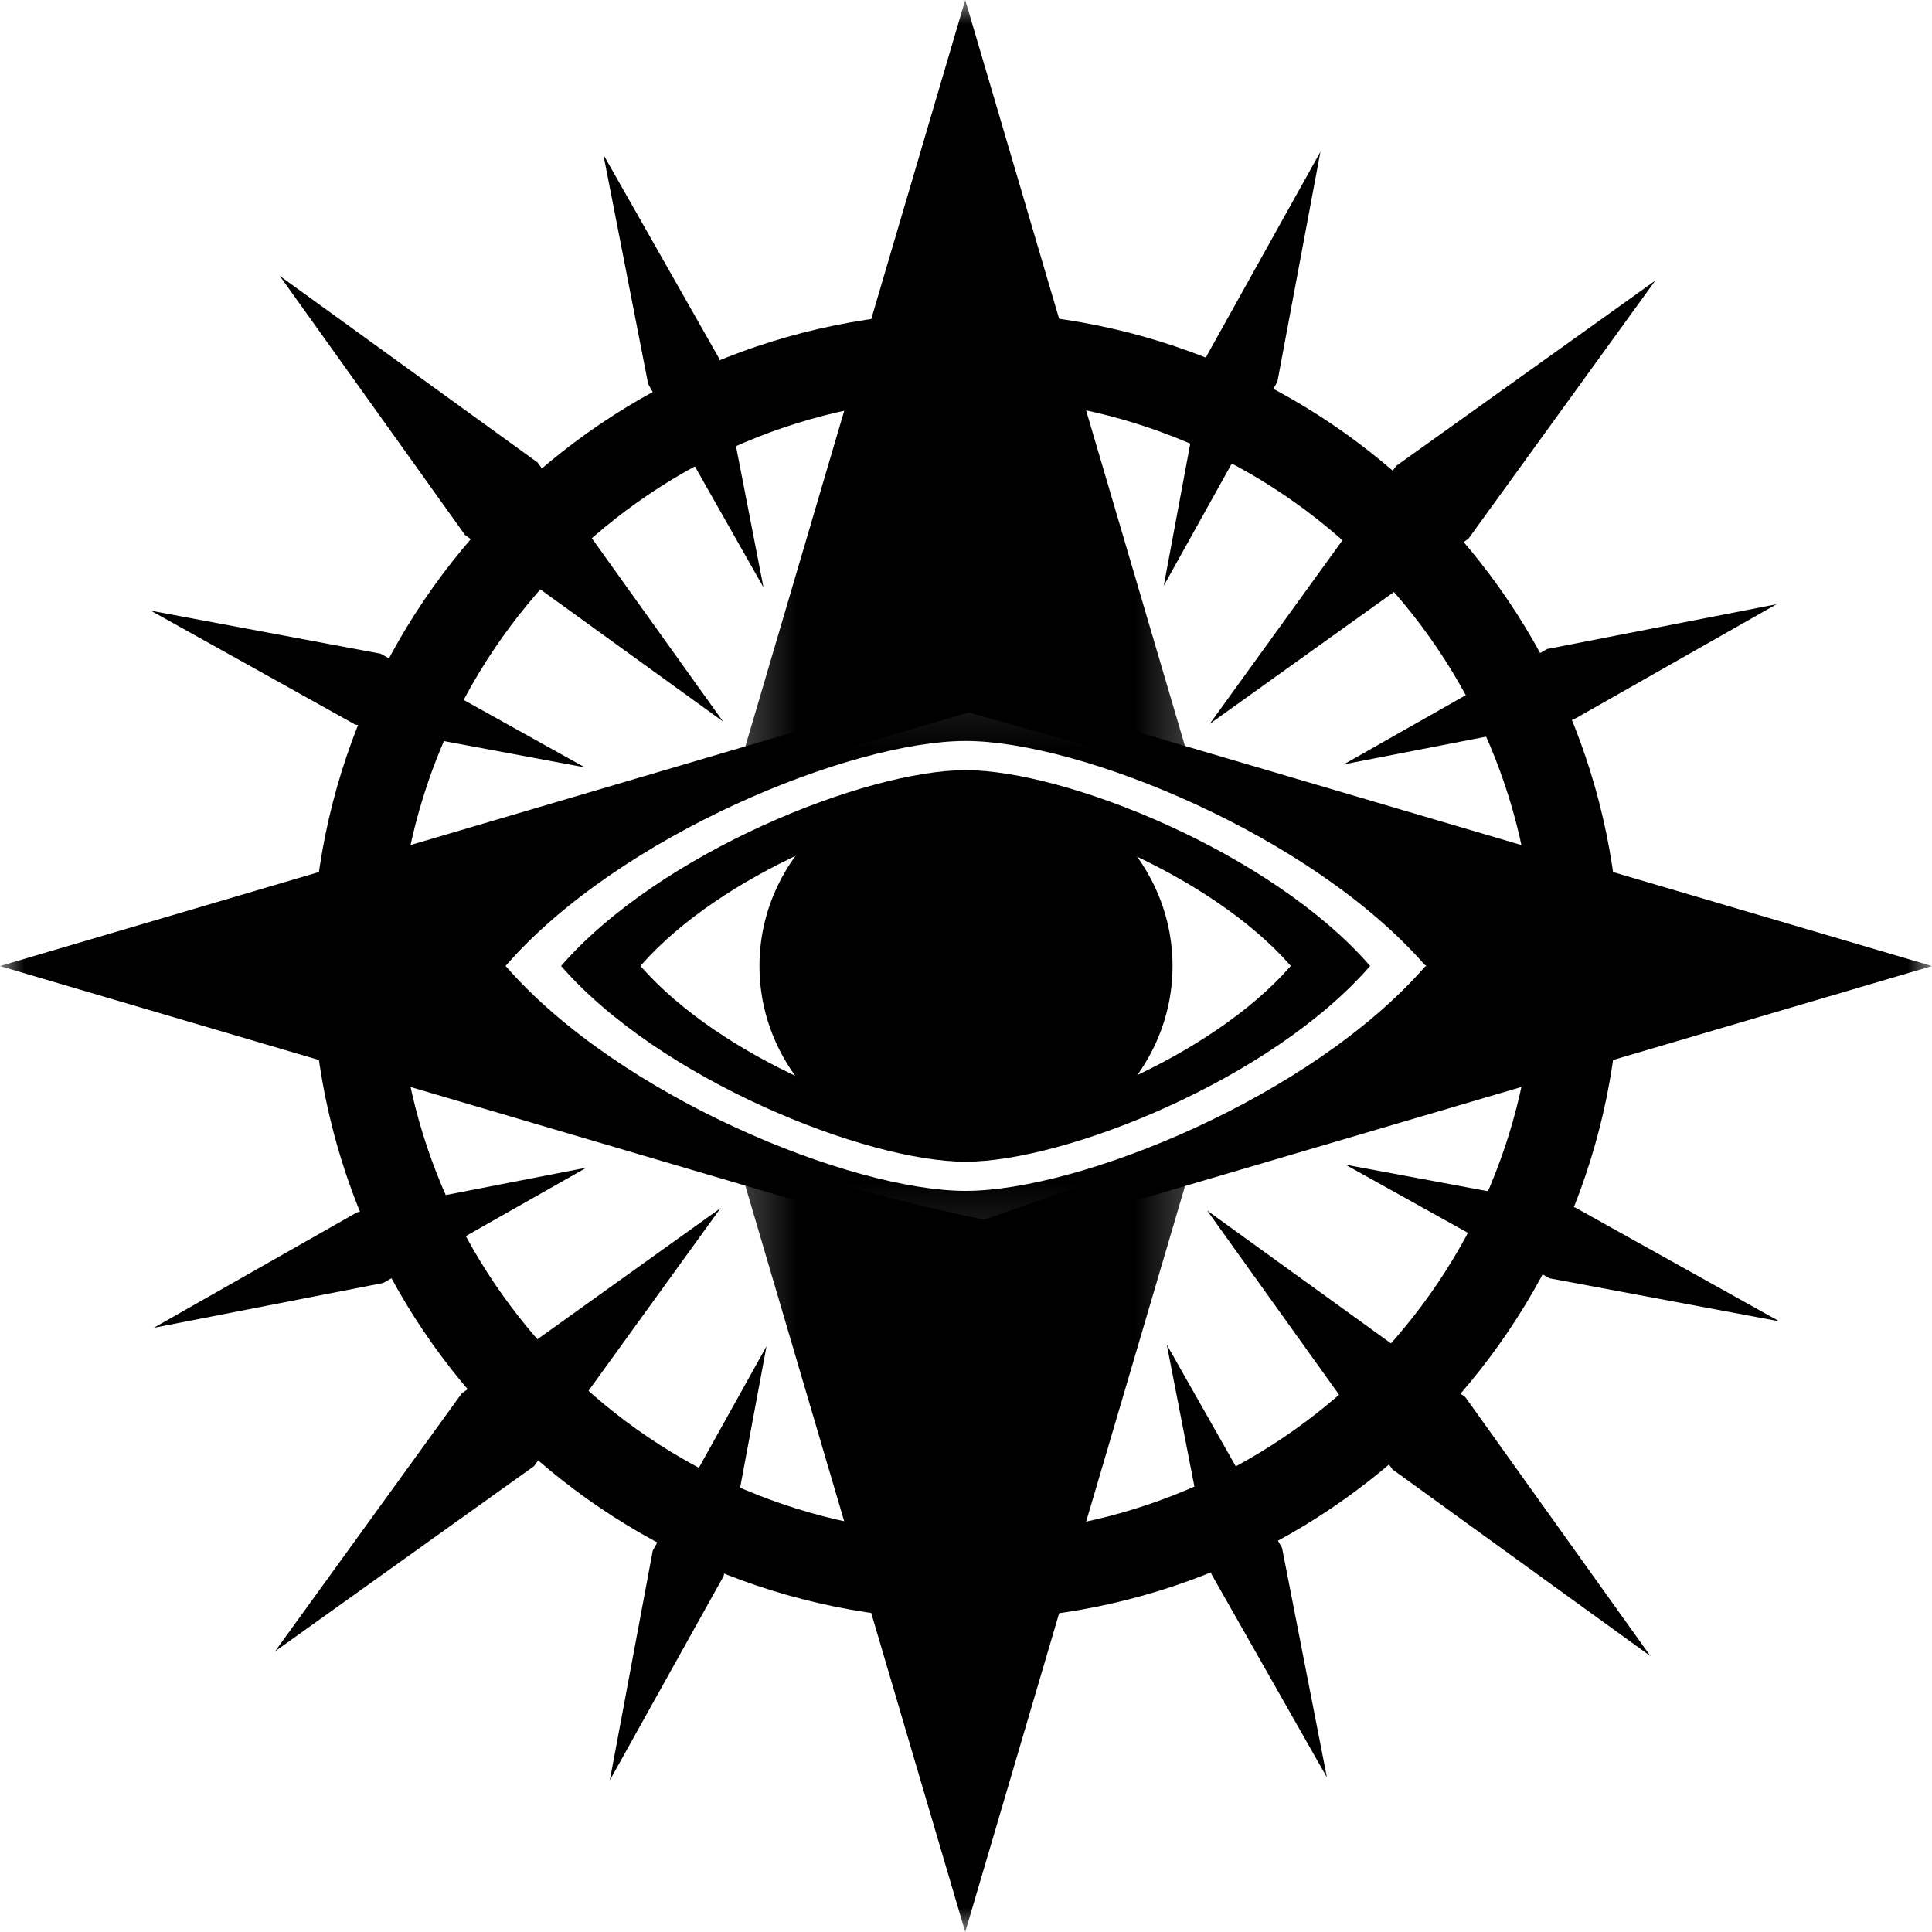
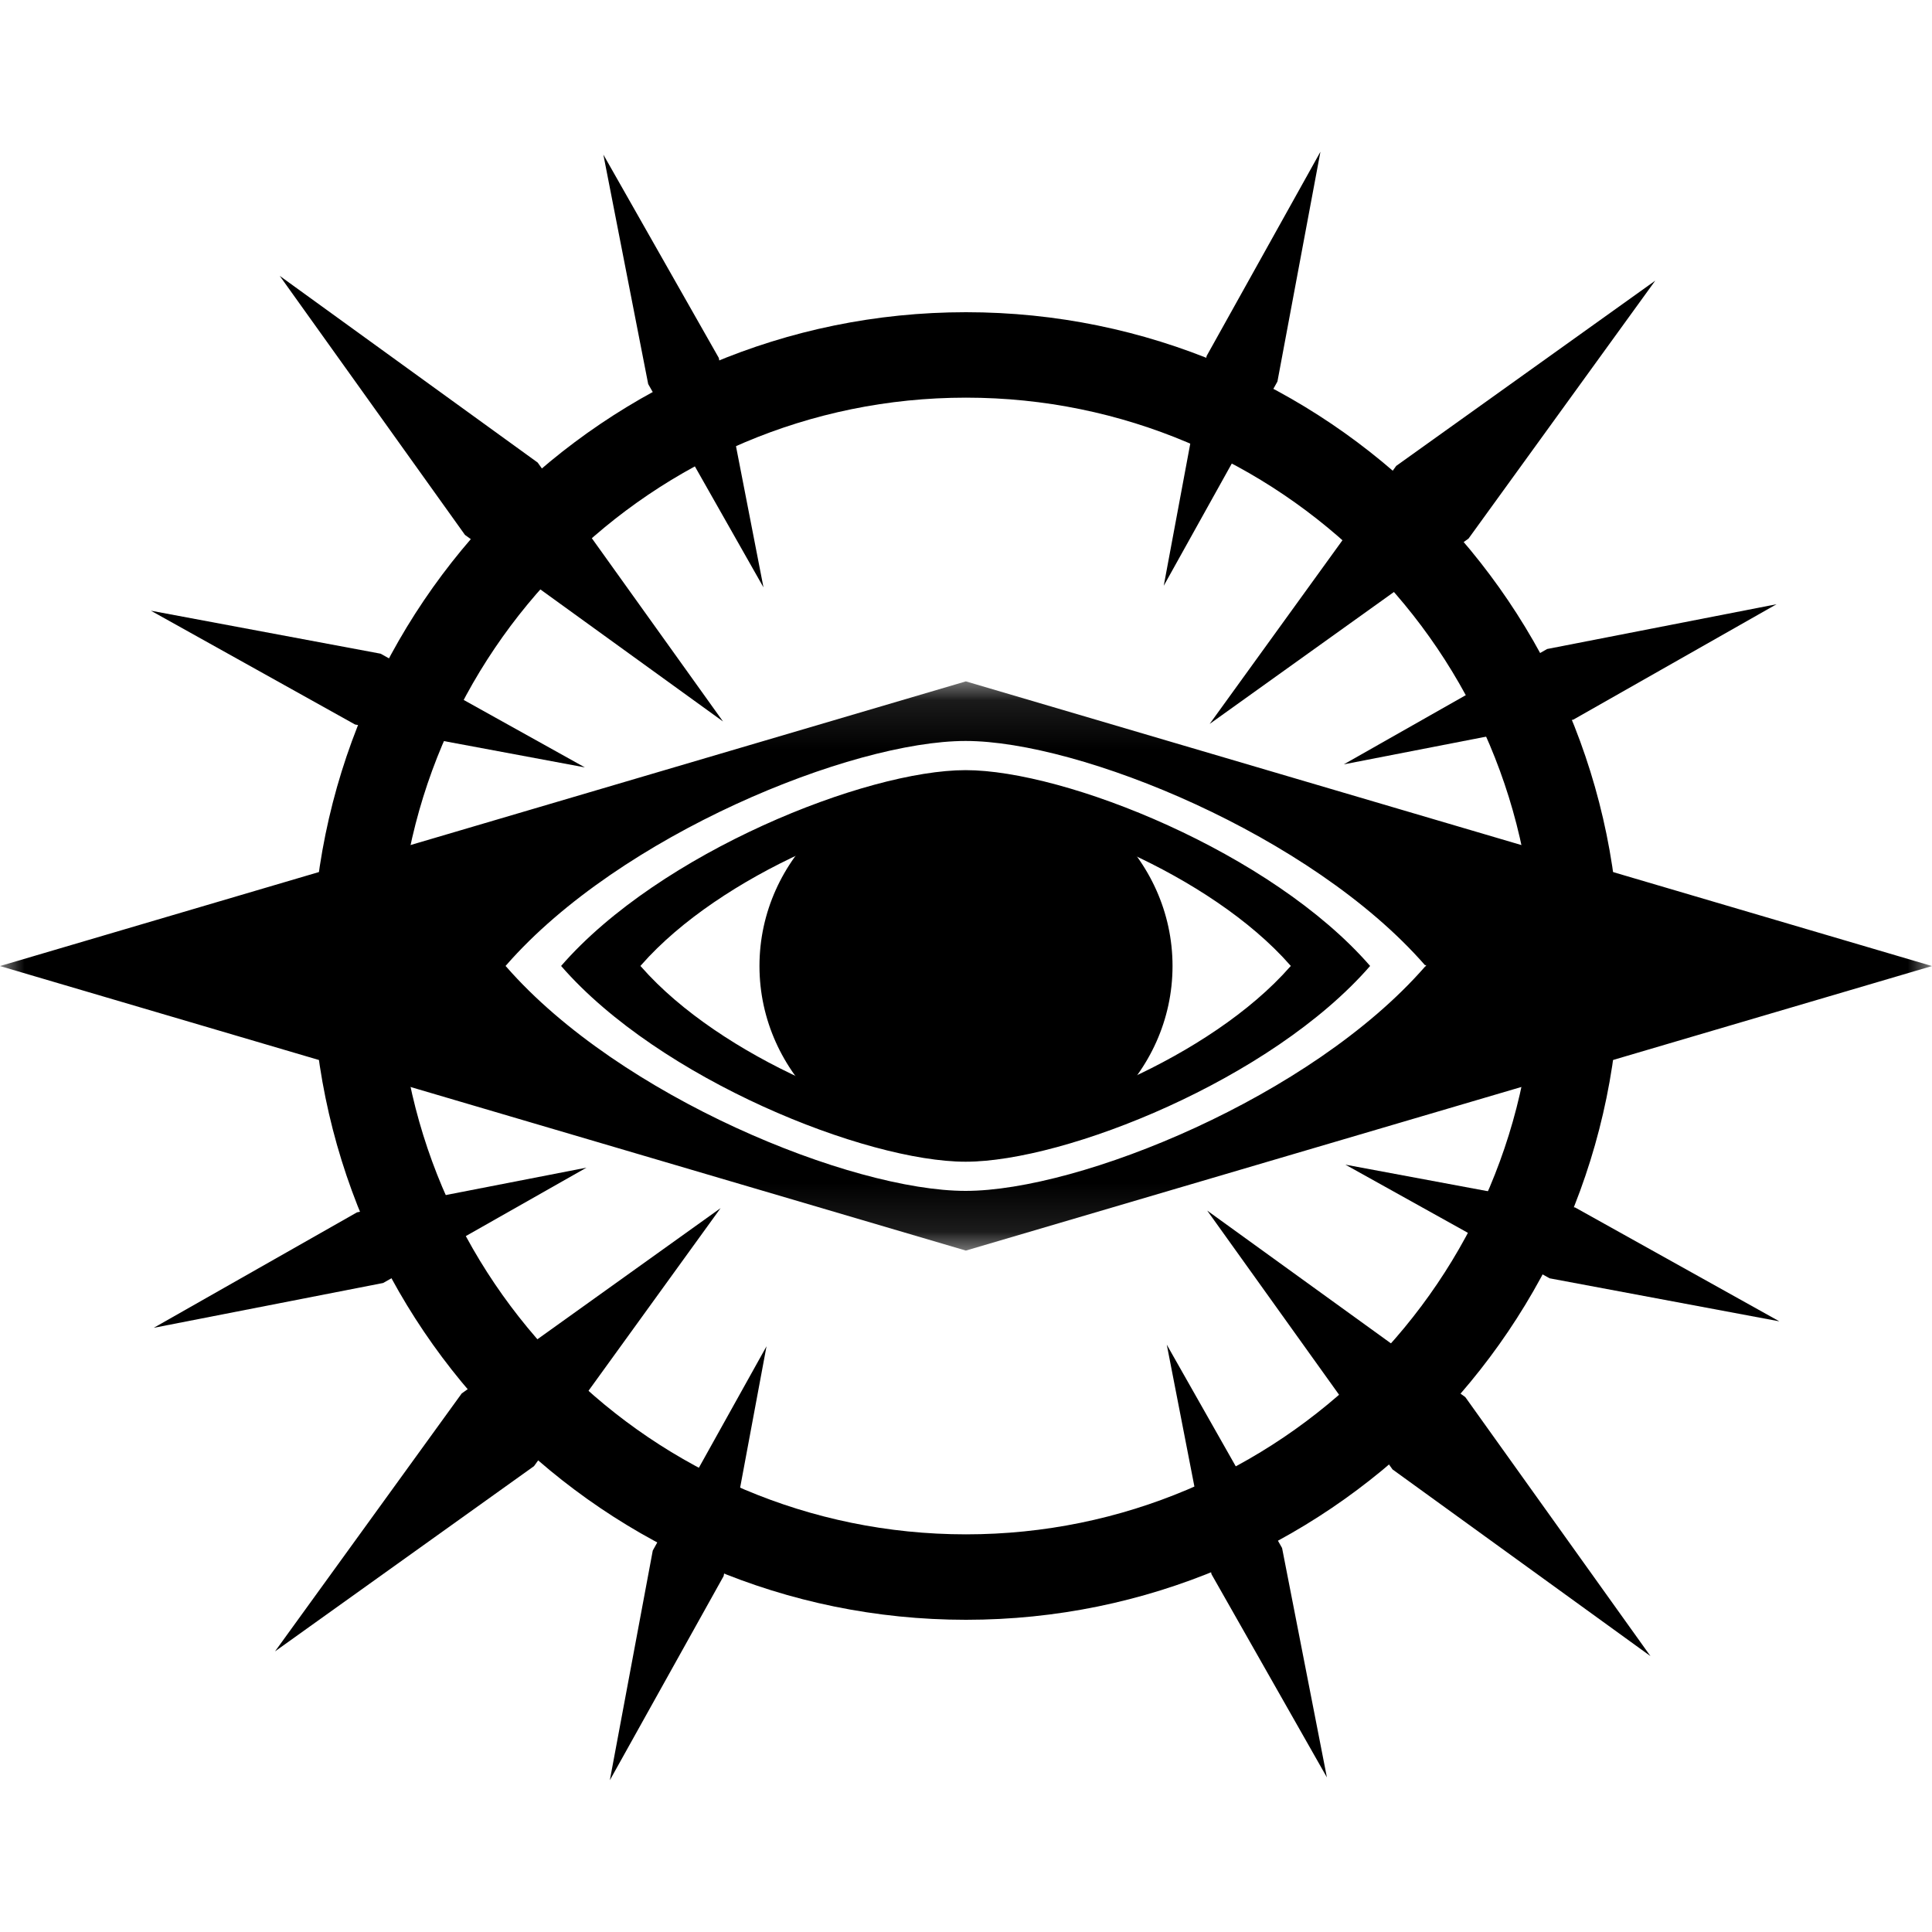
<svg xmlns="http://www.w3.org/2000/svg" width="40" height="40" viewBox="0 0 40 40" fill="none">
  <mask id="mask0_230_1839" style="mask-type:luminance" maskUnits="userSpaceOnUse" x="0" y="14" width="40" height="12">
    <path d="M0 14.107H40V25.892H0V14.107Z" fill="white" />
  </mask>
  <g mask="url(#mask0_230_1839)">
    <path fill-rule="evenodd" clip-rule="evenodd" d="M29.502 20.015C27.147 22.711 22.356 24.656 19.992 24.656C17.628 24.656 12.837 22.711 10.482 20.015L10.467 19.999L10.482 19.982C12.837 17.286 17.628 15.341 19.992 15.341C22.356 15.341 27.147 17.286 29.502 19.982H29.532C29.527 19.988 29.522 19.993 29.517 19.999C29.522 20.004 29.502 20.015 29.502 20.015ZM19.997 14.107L0 20.001L19.997 25.892L40 20.001L19.997 14.107ZM26.71 20.015C25.058 21.898 21.678 23.255 20.025 23.255H19.948C18.295 23.255 14.926 21.898 13.274 20.015L13.259 19.999L13.274 19.982C14.926 18.099 18.295 16.742 19.948 16.742H20.025C21.678 16.742 25.058 18.099 26.71 19.982L26.726 19.999L26.71 20.015ZM19.992 15.945C17.93 15.945 13.664 17.645 11.617 19.999C13.664 22.353 17.93 24.052 19.992 24.052C22.054 24.052 26.32 22.353 28.367 19.999C26.32 17.645 22.054 15.945 19.992 15.945Z" fill="black" />
  </g>
  <path fill-rule="evenodd" clip-rule="evenodd" d="M15.724 20C15.724 22.232 17.639 24.04 20 24.04C22.362 24.04 24.276 22.232 24.276 20C24.276 17.769 22.362 15.96 20 15.96C17.639 15.96 15.724 17.769 15.724 20Z" fill="black" />
  <mask id="mask1_230_1839" style="mask-type:luminance" maskUnits="userSpaceOnUse" x="15" y="0" width="10" height="40">
-     <path d="M15.219 0H24.782V40H15.219V0Z" fill="white" />
-   </mask>
+     </mask>
  <g mask="url(#mask1_230_1839)">
    <path fill-rule="evenodd" clip-rule="evenodd" d="M20.378 25.25C20.378 25.25 17.88 24.769 15.222 23.84L19.984 40L24.782 23.717L20.378 25.25ZM24.714 16.059L19.984 0L15.219 16.176L20.053 14.751L24.714 16.059Z" fill="black" />
  </g>
  <path fill-rule="evenodd" clip-rule="evenodd" d="M20 31.767C13.502 31.767 8.233 26.499 8.233 20C8.233 13.502 13.502 8.233 20 8.233C26.498 8.233 31.767 13.502 31.767 20C31.767 26.499 26.498 31.767 20 31.767ZM20 6.464C12.524 6.464 6.464 12.525 6.464 20C6.464 27.476 12.524 33.536 20 33.536C27.476 33.536 33.536 27.476 33.536 20C33.536 12.525 27.476 6.464 20 6.464Z" fill="black" />
  <path fill-rule="evenodd" clip-rule="evenodd" d="M14.969 14.937L9.627 11.075L5.792 5.712L11.132 9.577L14.969 14.937Z" fill="black" />
  <path fill-rule="evenodd" clip-rule="evenodd" d="M12.109 15.888L7.351 15L3.124 12.644L7.88 13.534L12.109 15.888Z" fill="black" />
  <path fill-rule="evenodd" clip-rule="evenodd" d="M15.807 12.161L14.882 7.41L12.492 3.201L13.42 7.951L15.807 12.161Z" fill="black" />
  <path fill-rule="evenodd" clip-rule="evenodd" d="M25.045 14.988L28.907 9.646L34.27 5.811L30.404 11.151L25.045 14.988Z" fill="black" />
-   <path fill-rule="evenodd" clip-rule="evenodd" d="M24.094 12.128L24.982 7.37L27.338 3.142L26.448 7.899L24.094 12.128Z" fill="black" />
+   <path fill-rule="evenodd" clip-rule="evenodd" d="M24.094 12.128L24.982 7.37L27.338 3.142L26.448 7.899L24.094 12.128" fill="black" />
  <path fill-rule="evenodd" clip-rule="evenodd" d="M27.822 15.825L32.573 14.9L36.781 12.51L32.032 13.437L27.822 15.825Z" fill="black" />
  <path fill-rule="evenodd" clip-rule="evenodd" d="M24.994 25.064L30.337 28.925L34.171 34.288L28.831 30.423L24.994 25.064Z" fill="black" />
  <path fill-rule="evenodd" clip-rule="evenodd" d="M27.855 24.113L32.612 25L36.84 27.357L32.083 26.466L27.855 24.113Z" fill="black" />
  <path fill-rule="evenodd" clip-rule="evenodd" d="M24.157 27.84L25.082 32.591L27.472 36.799L26.544 32.05L24.157 27.84Z" fill="black" />
  <path fill-rule="evenodd" clip-rule="evenodd" d="M14.919 25.013L11.056 30.355L5.694 34.19L9.559 28.85L14.919 25.013Z" fill="black" />
  <path fill-rule="evenodd" clip-rule="evenodd" d="M15.87 27.873L14.982 32.631L12.626 36.858L13.515 32.102L15.87 27.873Z" fill="black" />
  <path fill-rule="evenodd" clip-rule="evenodd" d="M12.142 24.175L7.392 25.1L3.183 27.491L7.932 26.563L12.142 24.175Z" fill="black" />
</svg>